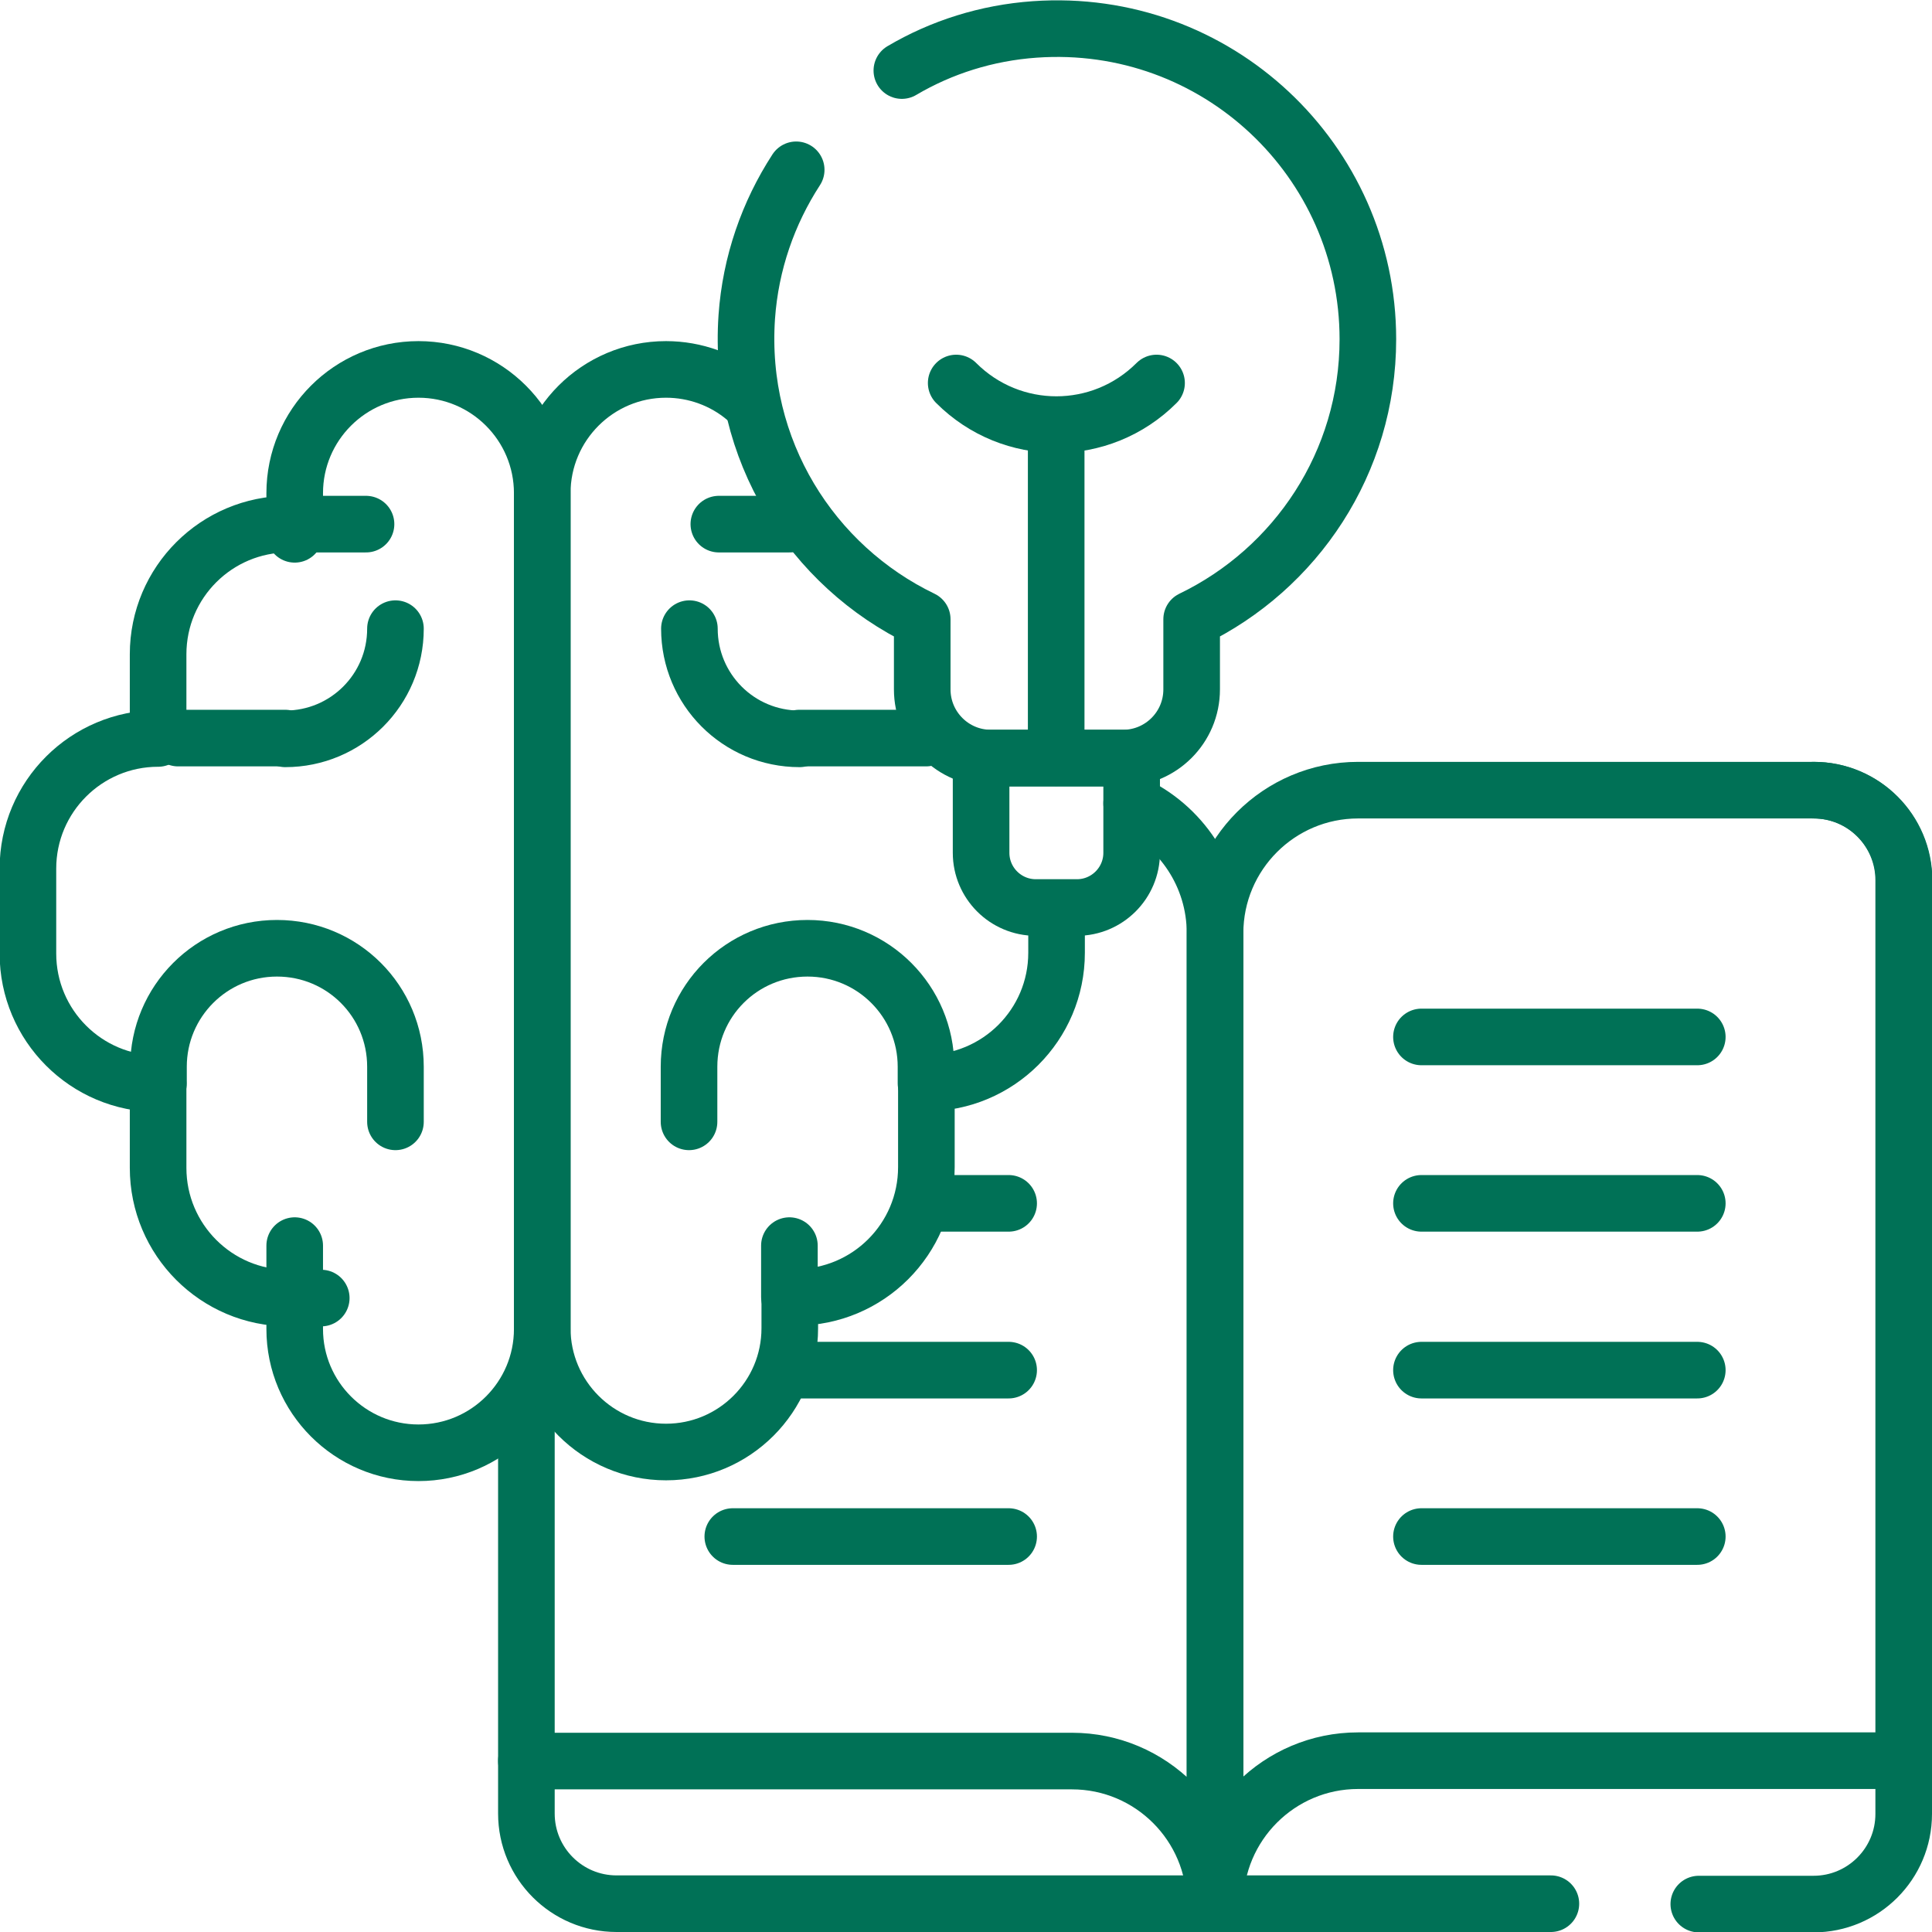
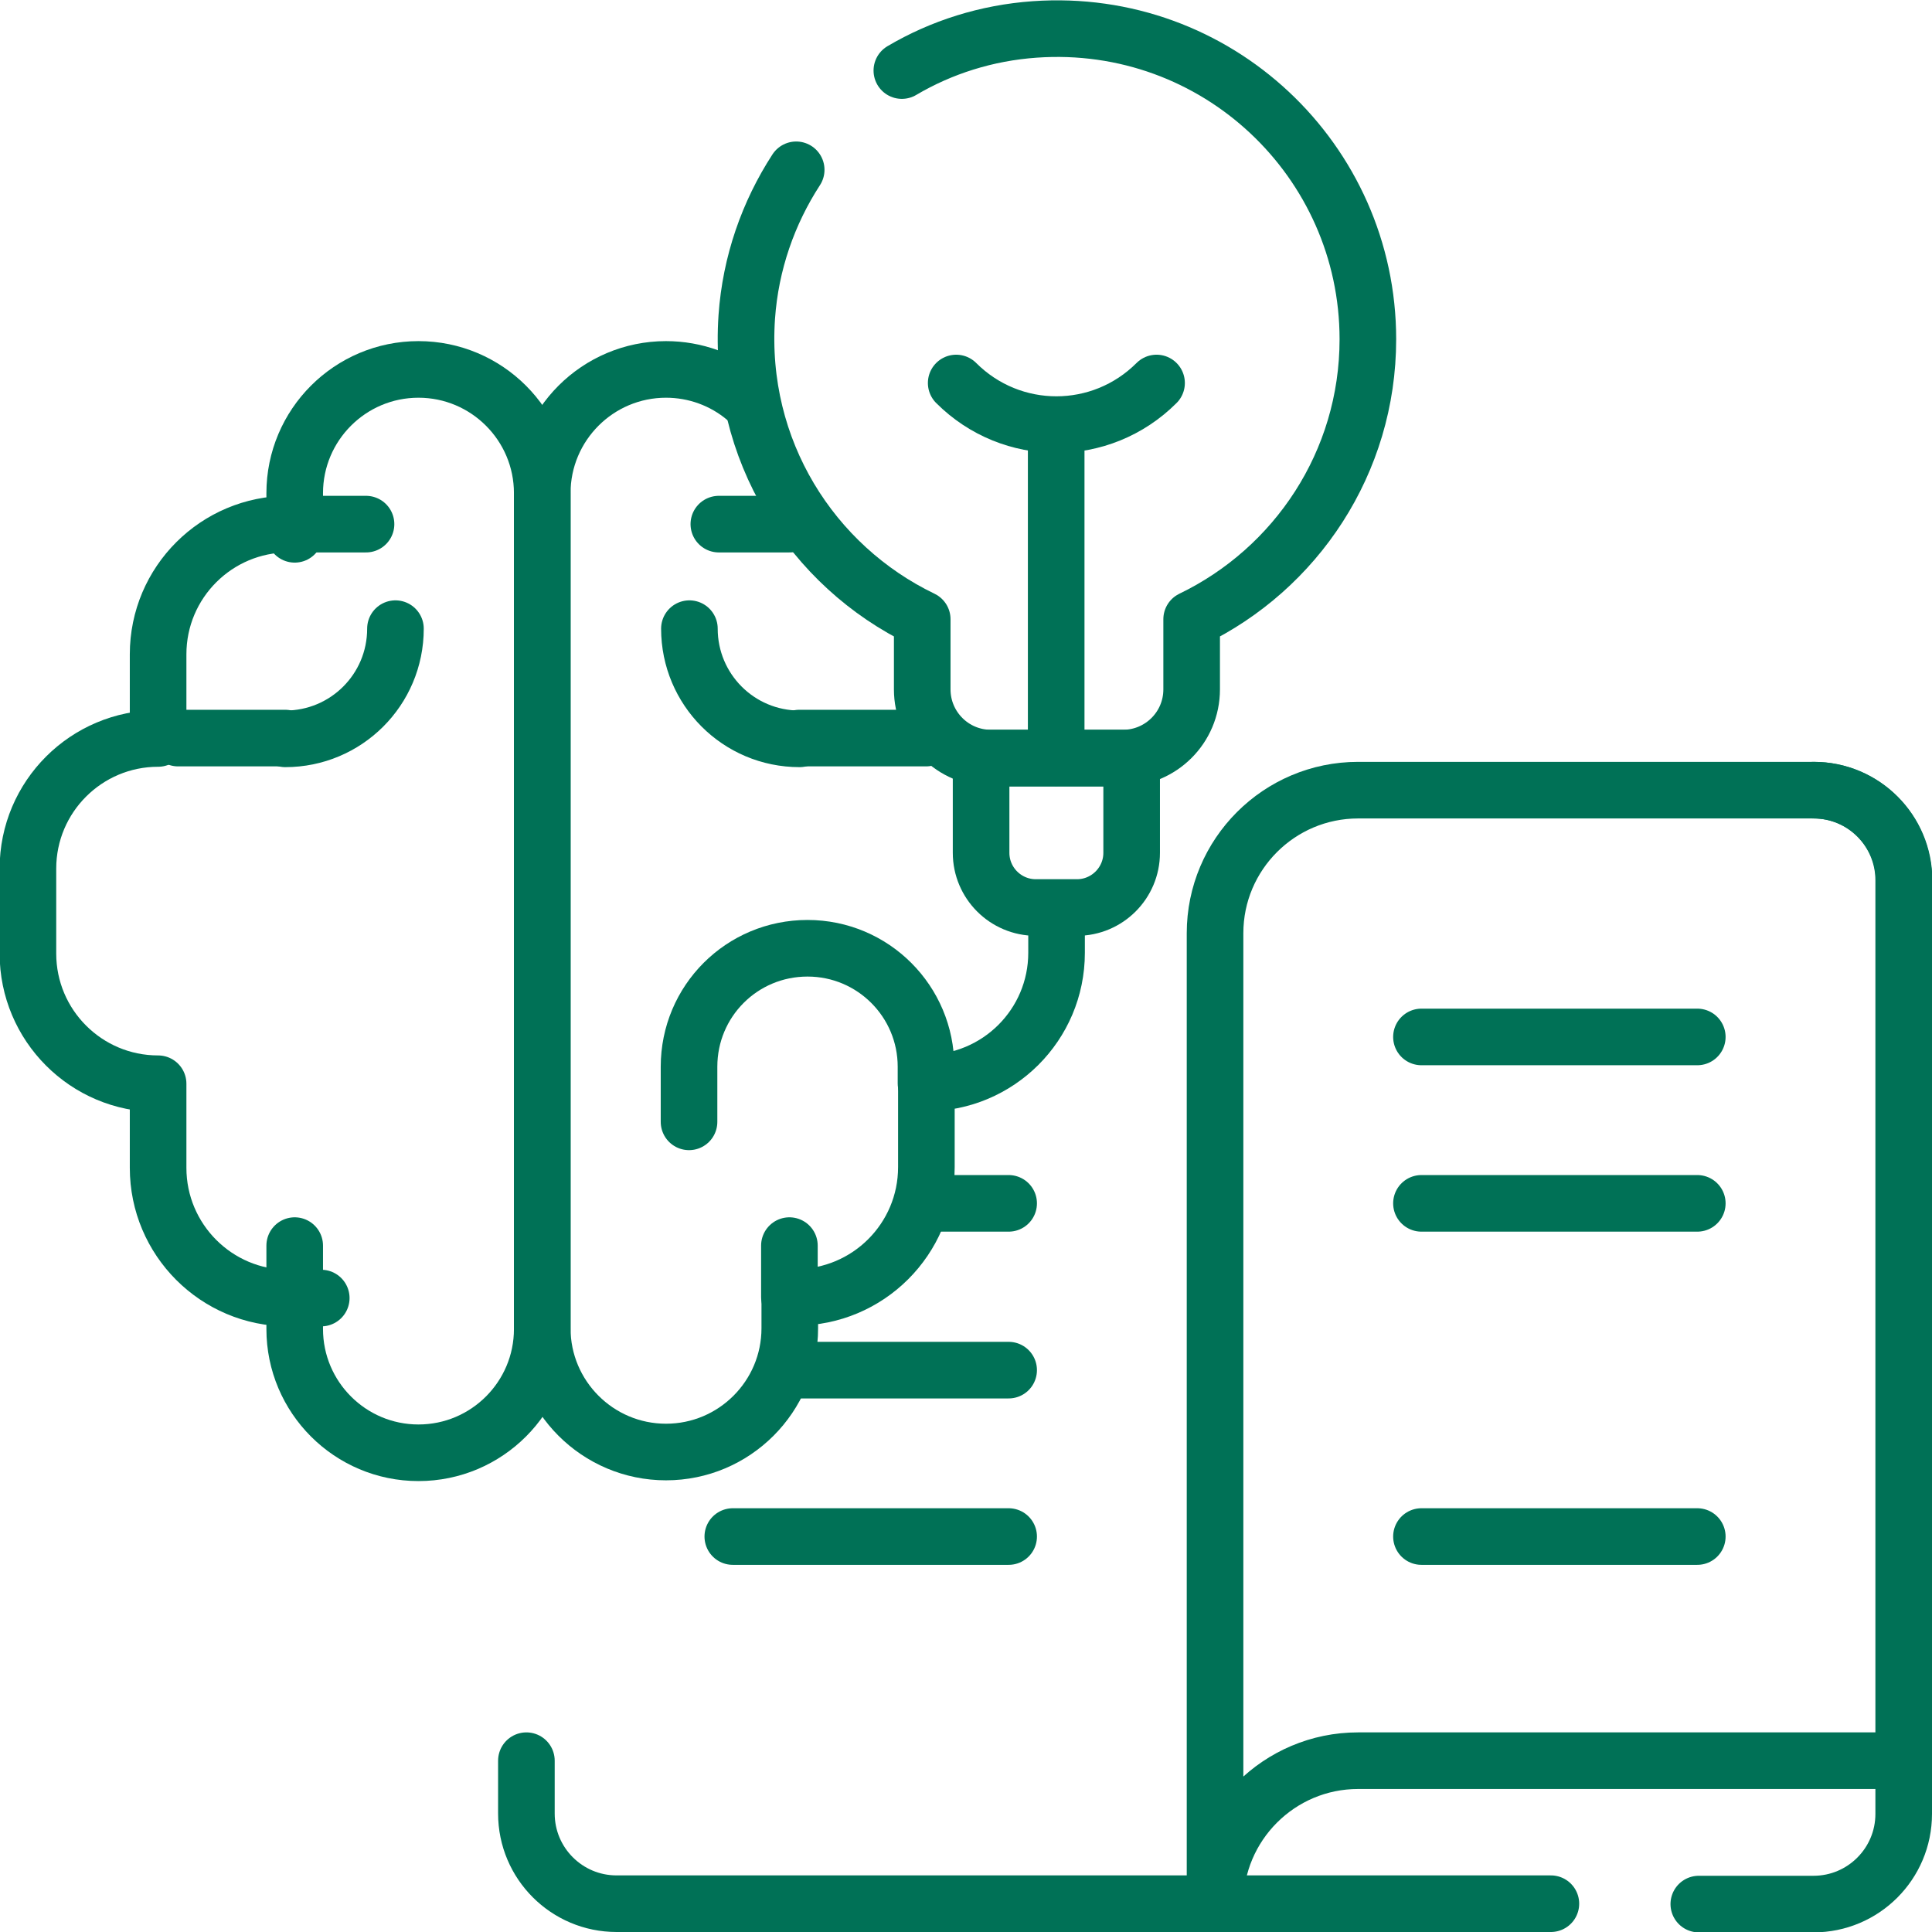
<svg xmlns="http://www.w3.org/2000/svg" id="Camada_1" viewBox="0 0 512 512">
  <defs>
    <clipPath id="clippath">
      <rect y="0" width="512" height="512" style="fill: none;" />
    </clipPath>
  </defs>
  <g style="clip-path: url(#clippath);">
    <g>
      <path d="M411,504.5h-247.6c-13.2,0-23.9-10.7-23.9-23.9v-14" style="fill: none; stroke: #007156; stroke-linecap: round; stroke-linejoin: round; stroke-width: 15px;" />
      <path d="M480.6,209.4c13.2,0,23.9,10.7,23.9,23.9v247.4c0,13.2-10.7,23.9-23.9,23.9h-30.4" style="fill: none; stroke: #007156; stroke-linecap: round; stroke-linejoin: round; stroke-width: 15px;" />
      <path d="M504.5,466.6h-144.6c-20.9,0-37.9,17-37.9,37.9V247.3c0-20.9,17-37.9,37.9-37.9h120.8c13.2,0,23.9,10.7,23.9,23.9v233.4Z" style="fill: none; stroke: #007156; stroke-linecap: round; stroke-linejoin: round; stroke-width: 15px;" />
-       <path d="M139.5,371.1v95.6h144.6c20.9,0,37.9,17,37.9,37.9V247.3c0-15.3-9.1-28.5-22.1-34.4" style="fill: none; stroke: #007156; stroke-linecap: round; stroke-linejoin: round; stroke-width: 15px;" />
      <path d="M376.7,274.8h73.1" style="fill: none; stroke: #007156; stroke-linecap: round; stroke-linejoin: round; stroke-width: 15px;" />
      <path d="M376.7,318.9h73.1" style="fill: none; stroke: #007156; stroke-linecap: round; stroke-linejoin: round; stroke-width: 15px;" />
-       <path d="M376.7,363.1h73.1" style="fill: none; stroke: #007156; stroke-linecap: round; stroke-linejoin: round; stroke-width: 15px;" />
      <path d="M376.7,407.2h73.1" style="fill: none; stroke: #007156; stroke-linecap: round; stroke-linejoin: round; stroke-width: 15px;" />
      <path d="M245.2,318.9h22.1" style="fill: none; stroke: #007156; stroke-linecap: round; stroke-linejoin: round; stroke-width: 15px;" />
      <path d="M210.2,363.1h57.1" style="fill: none; stroke: #007156; stroke-linecap: round; stroke-linejoin: round; stroke-width: 15px;" />
      <path d="M194.2,407.2h73.1" style="fill: none; stroke: #007156; stroke-linecap: round; stroke-linejoin: round; stroke-width: 15px;" />
      <path d="M143.7,130.7c0-18.1-14.7-32.8-32.8-32.8s-32.8,14.7-32.8,32.8,0,8.2,0,8.2c0,0-.7,0-1.7,0-19,0-34.5,15.4-34.5,34.5v22.3c-19,0-34.5,15.4-34.5,34.5v22.5c0,19,15.4,34.5,34.5,34.5v22.3c0,19,15.4,34.5,34.5,34.5s.8,0,1.7,0c0,0,0,5.4,0,8.2,0,18.1,14.7,32.8,32.8,32.8s32.8-14.7,32.8-32.8v-221.3Z" style="fill: none; stroke: #007156; stroke-linecap: round; stroke-linejoin: round; stroke-width: 15px;" />
      <path d="M197.6,105.6c-5.9-5-13.4-7.7-21.1-7.7-18.1,0-32.8,14.7-32.8,32.8v221.3c0,18.1,14.7,32.8,32.8,32.8s32.8-14.7,32.8-32.8,0-8.2,0-8.2c0,0,.7,0,1.7,0,19,0,34.5-15.4,34.5-34.5v-22.3c19,0,34.5-15.4,34.5-34.5v-11.3" style="fill: none; stroke: #007156; stroke-linecap: round; stroke-linejoin: round; stroke-width: 15px;" />
      <path d="M245.4,287.1v-4.4c0-17.3-14-31.4-31.4-31.4s-31.4,14-31.4,31.4v14.6" style="fill: none; stroke: #007156; stroke-linecap: round; stroke-linejoin: round; stroke-width: 15px;" />
-       <path d="M42,287.1v-4.4c0-17.3,14-31.4,31.4-31.4s31.4,14,31.4,31.4v14.6" style="fill: none; stroke: #007156; stroke-linecap: round; stroke-linejoin: round; stroke-width: 15px;" />
      <path d="M78.1,343.7v-13.6" style="fill: none; stroke: #007156; stroke-linecap: round; stroke-linejoin: round; stroke-width: 15px;" />
      <path d="M209.3,138.9h-18.8" style="fill: none; stroke: #007156; stroke-linecap: round; stroke-linejoin: round; stroke-width: 15px;" />
      <path d="M78.2,138.9h18.8" style="fill: none; stroke: #007156; stroke-linecap: round; stroke-linejoin: round; stroke-width: 15px;" />
      <path d="M245.4,195.6h-33.6" style="fill: none; stroke: #007156; stroke-linecap: round; stroke-linejoin: round; stroke-width: 15px;" />
      <path d="M47.2,195.6h28.4" style="fill: none; stroke: #007156; stroke-linecap: round; stroke-linejoin: round; stroke-width: 15px;" />
      <path d="M75.6,195.8c16.1,0,29.2-13,29.2-29.2" style="fill: none; stroke: #007156; stroke-linecap: round; stroke-linejoin: round; stroke-width: 15px;" />
      <path d="M182.7,166.6c0,16.1,13,29.2,29.2,29.2" style="fill: none; stroke: #007156; stroke-linecap: round; stroke-linejoin: round; stroke-width: 15px;" />
      <path d="M209.2,343.7v-13.6" style="fill: none; stroke: #007156; stroke-linecap: round; stroke-linejoin: round; stroke-width: 15px;" />
      <path d="M211,45c-7.4,11.4-12.1,24.7-13.1,39-2.4,35.2,17.2,66,46.5,80.1v18.6c0,10,8.1,18.2,18.2,18.2h35c10,0,18.2-8.1,18.2-18.2v-18.6c27.6-13.3,46.7-41.5,46.7-74.2,0-47.4-40.1-85.5-88.3-82.1-12.7.9-24.7,4.7-35.2,10.9" style="fill: none; stroke: #007156; stroke-linecap: round; stroke-linejoin: round; stroke-width: 15px;" />
      <path d="M285.4,240.5h-10.9c-8,0-14.5-6.5-14.5-14.5v-25.1h39.9v25.1c0,8-6.5,14.5-14.5,14.5Z" style="fill: none; stroke: #007156; stroke-linecap: round; stroke-linejoin: round; stroke-width: 15px;" />
      <path d="M279.9,200.8v-87.1" style="fill: none; stroke: #007156; stroke-linecap: round; stroke-linejoin: round; stroke-width: 15px;" />
      <path d="M253.4,101.5c14.7,14.7,38.4,14.7,53.1,0" style="fill: none; stroke: #007156; stroke-linecap: round; stroke-linejoin: round; stroke-width: 15px;" />
    </g>
  </g>
</svg>